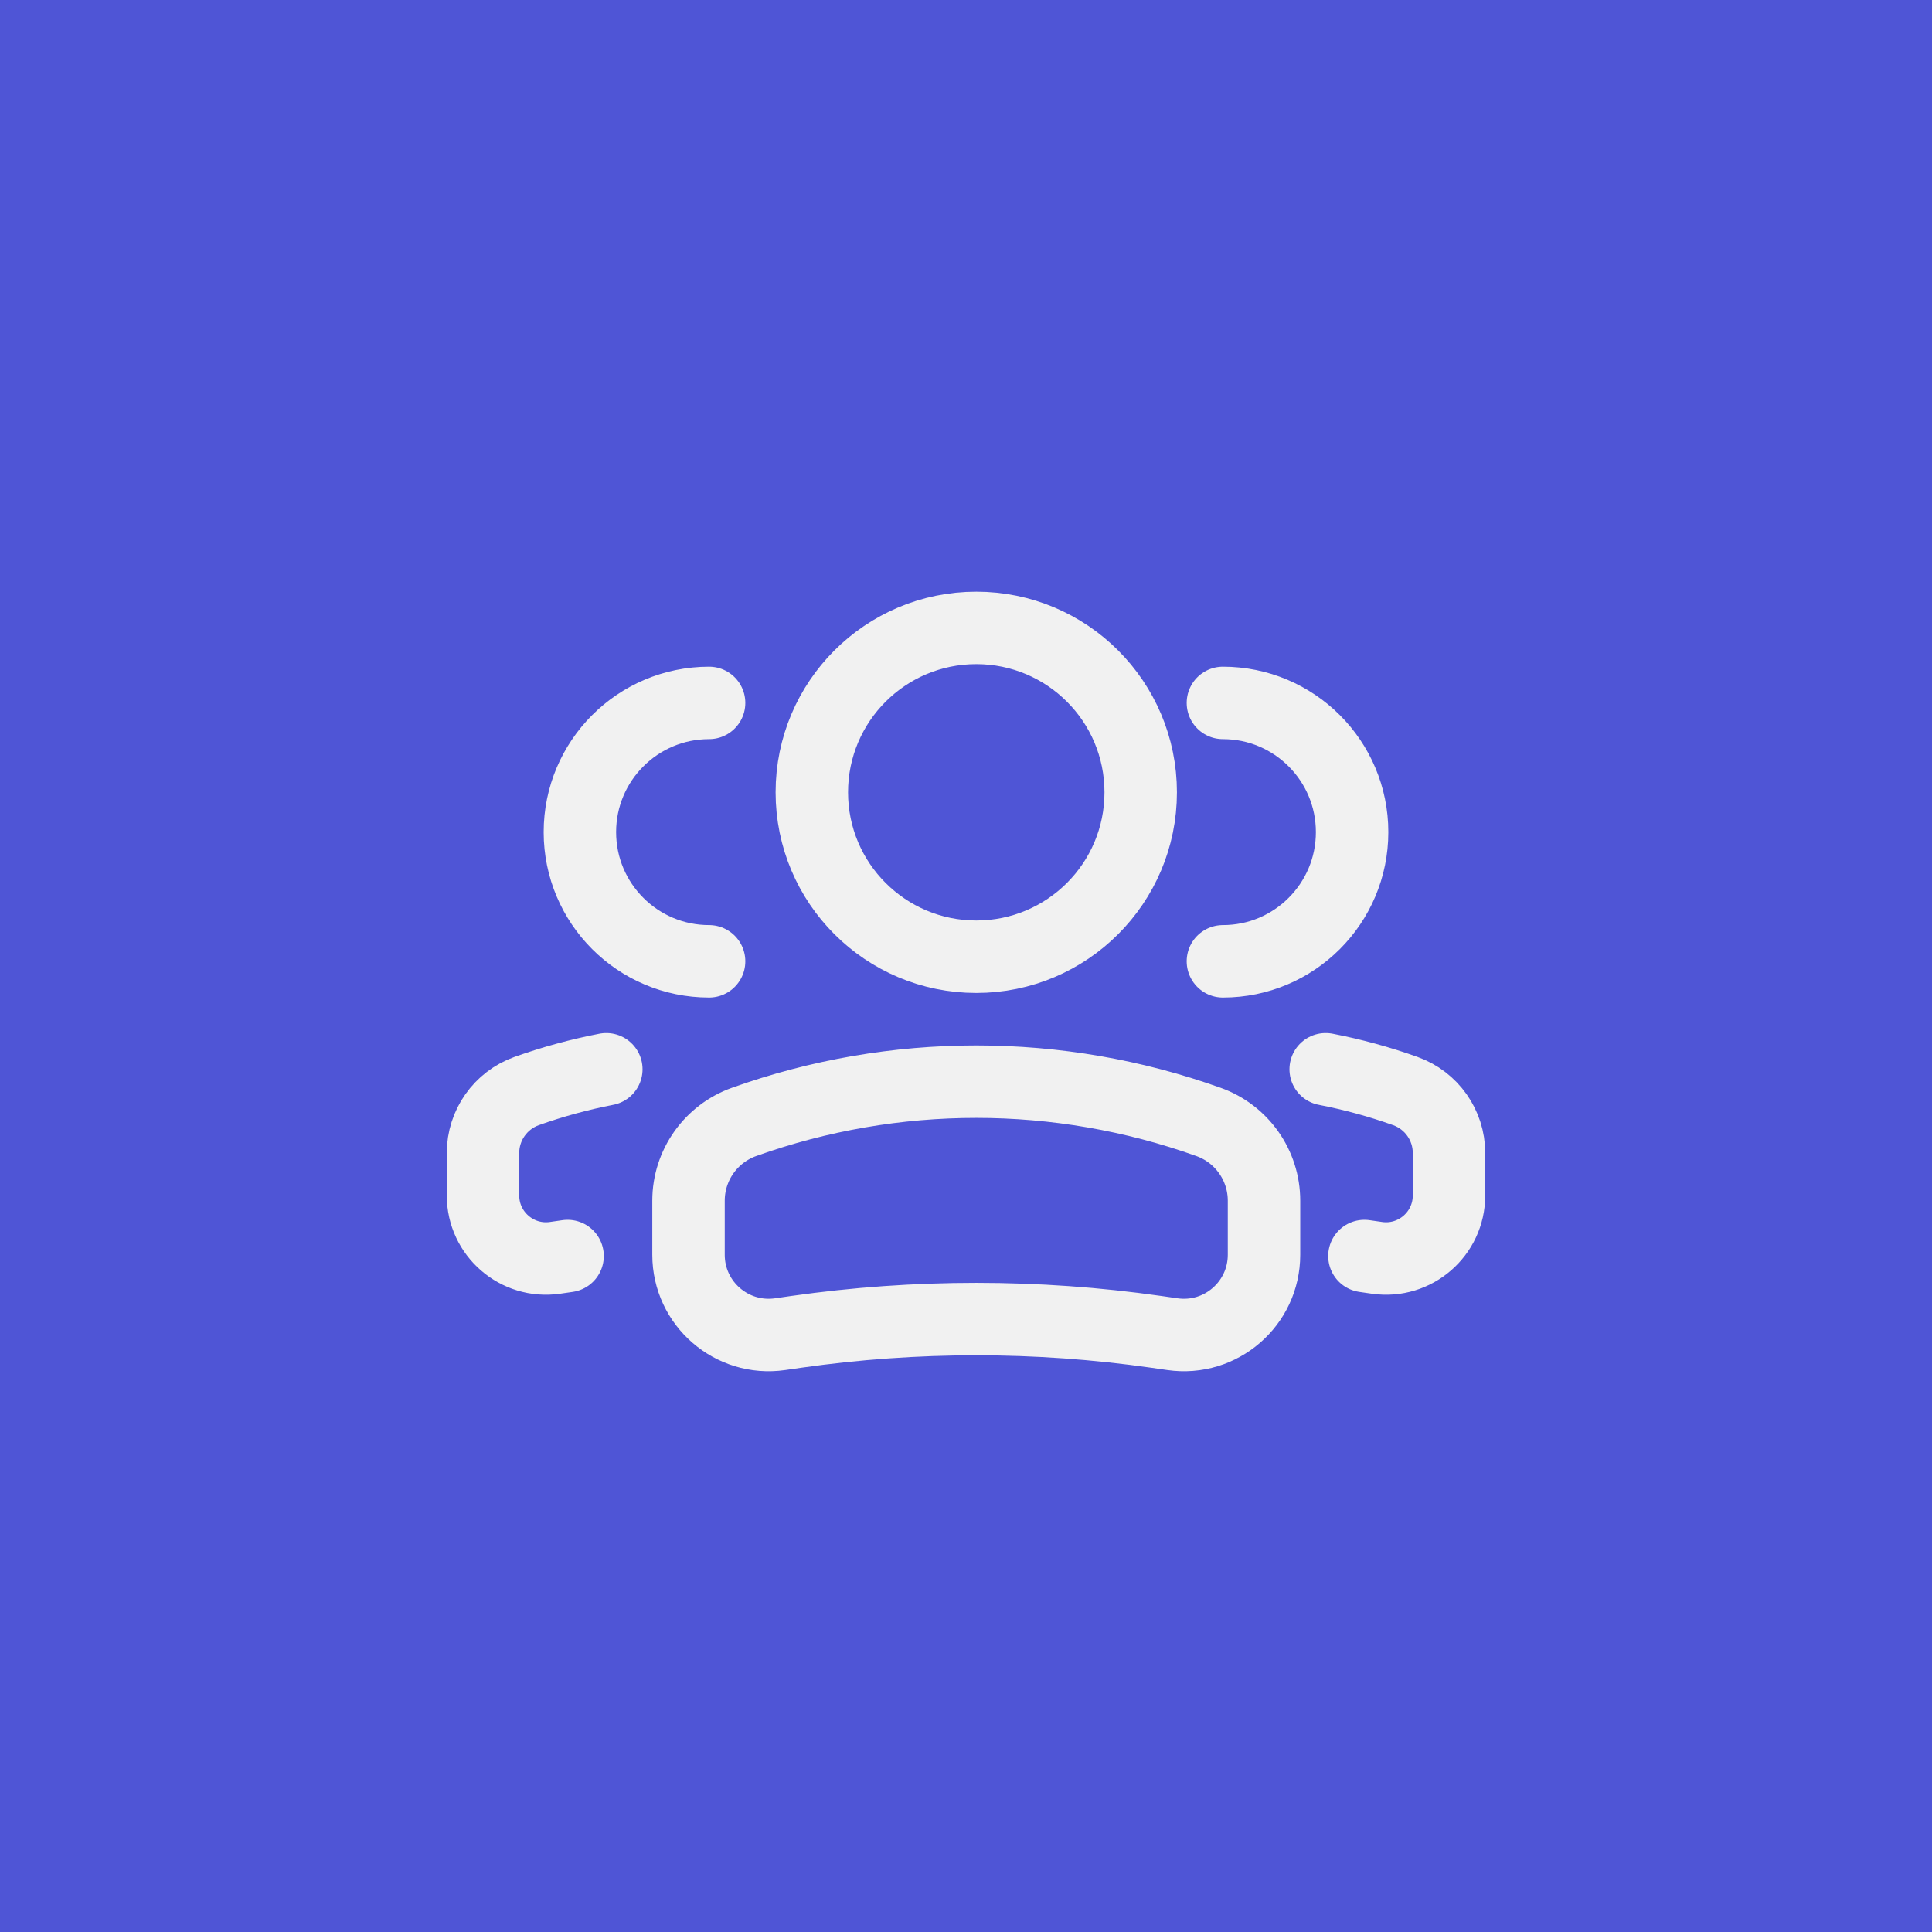
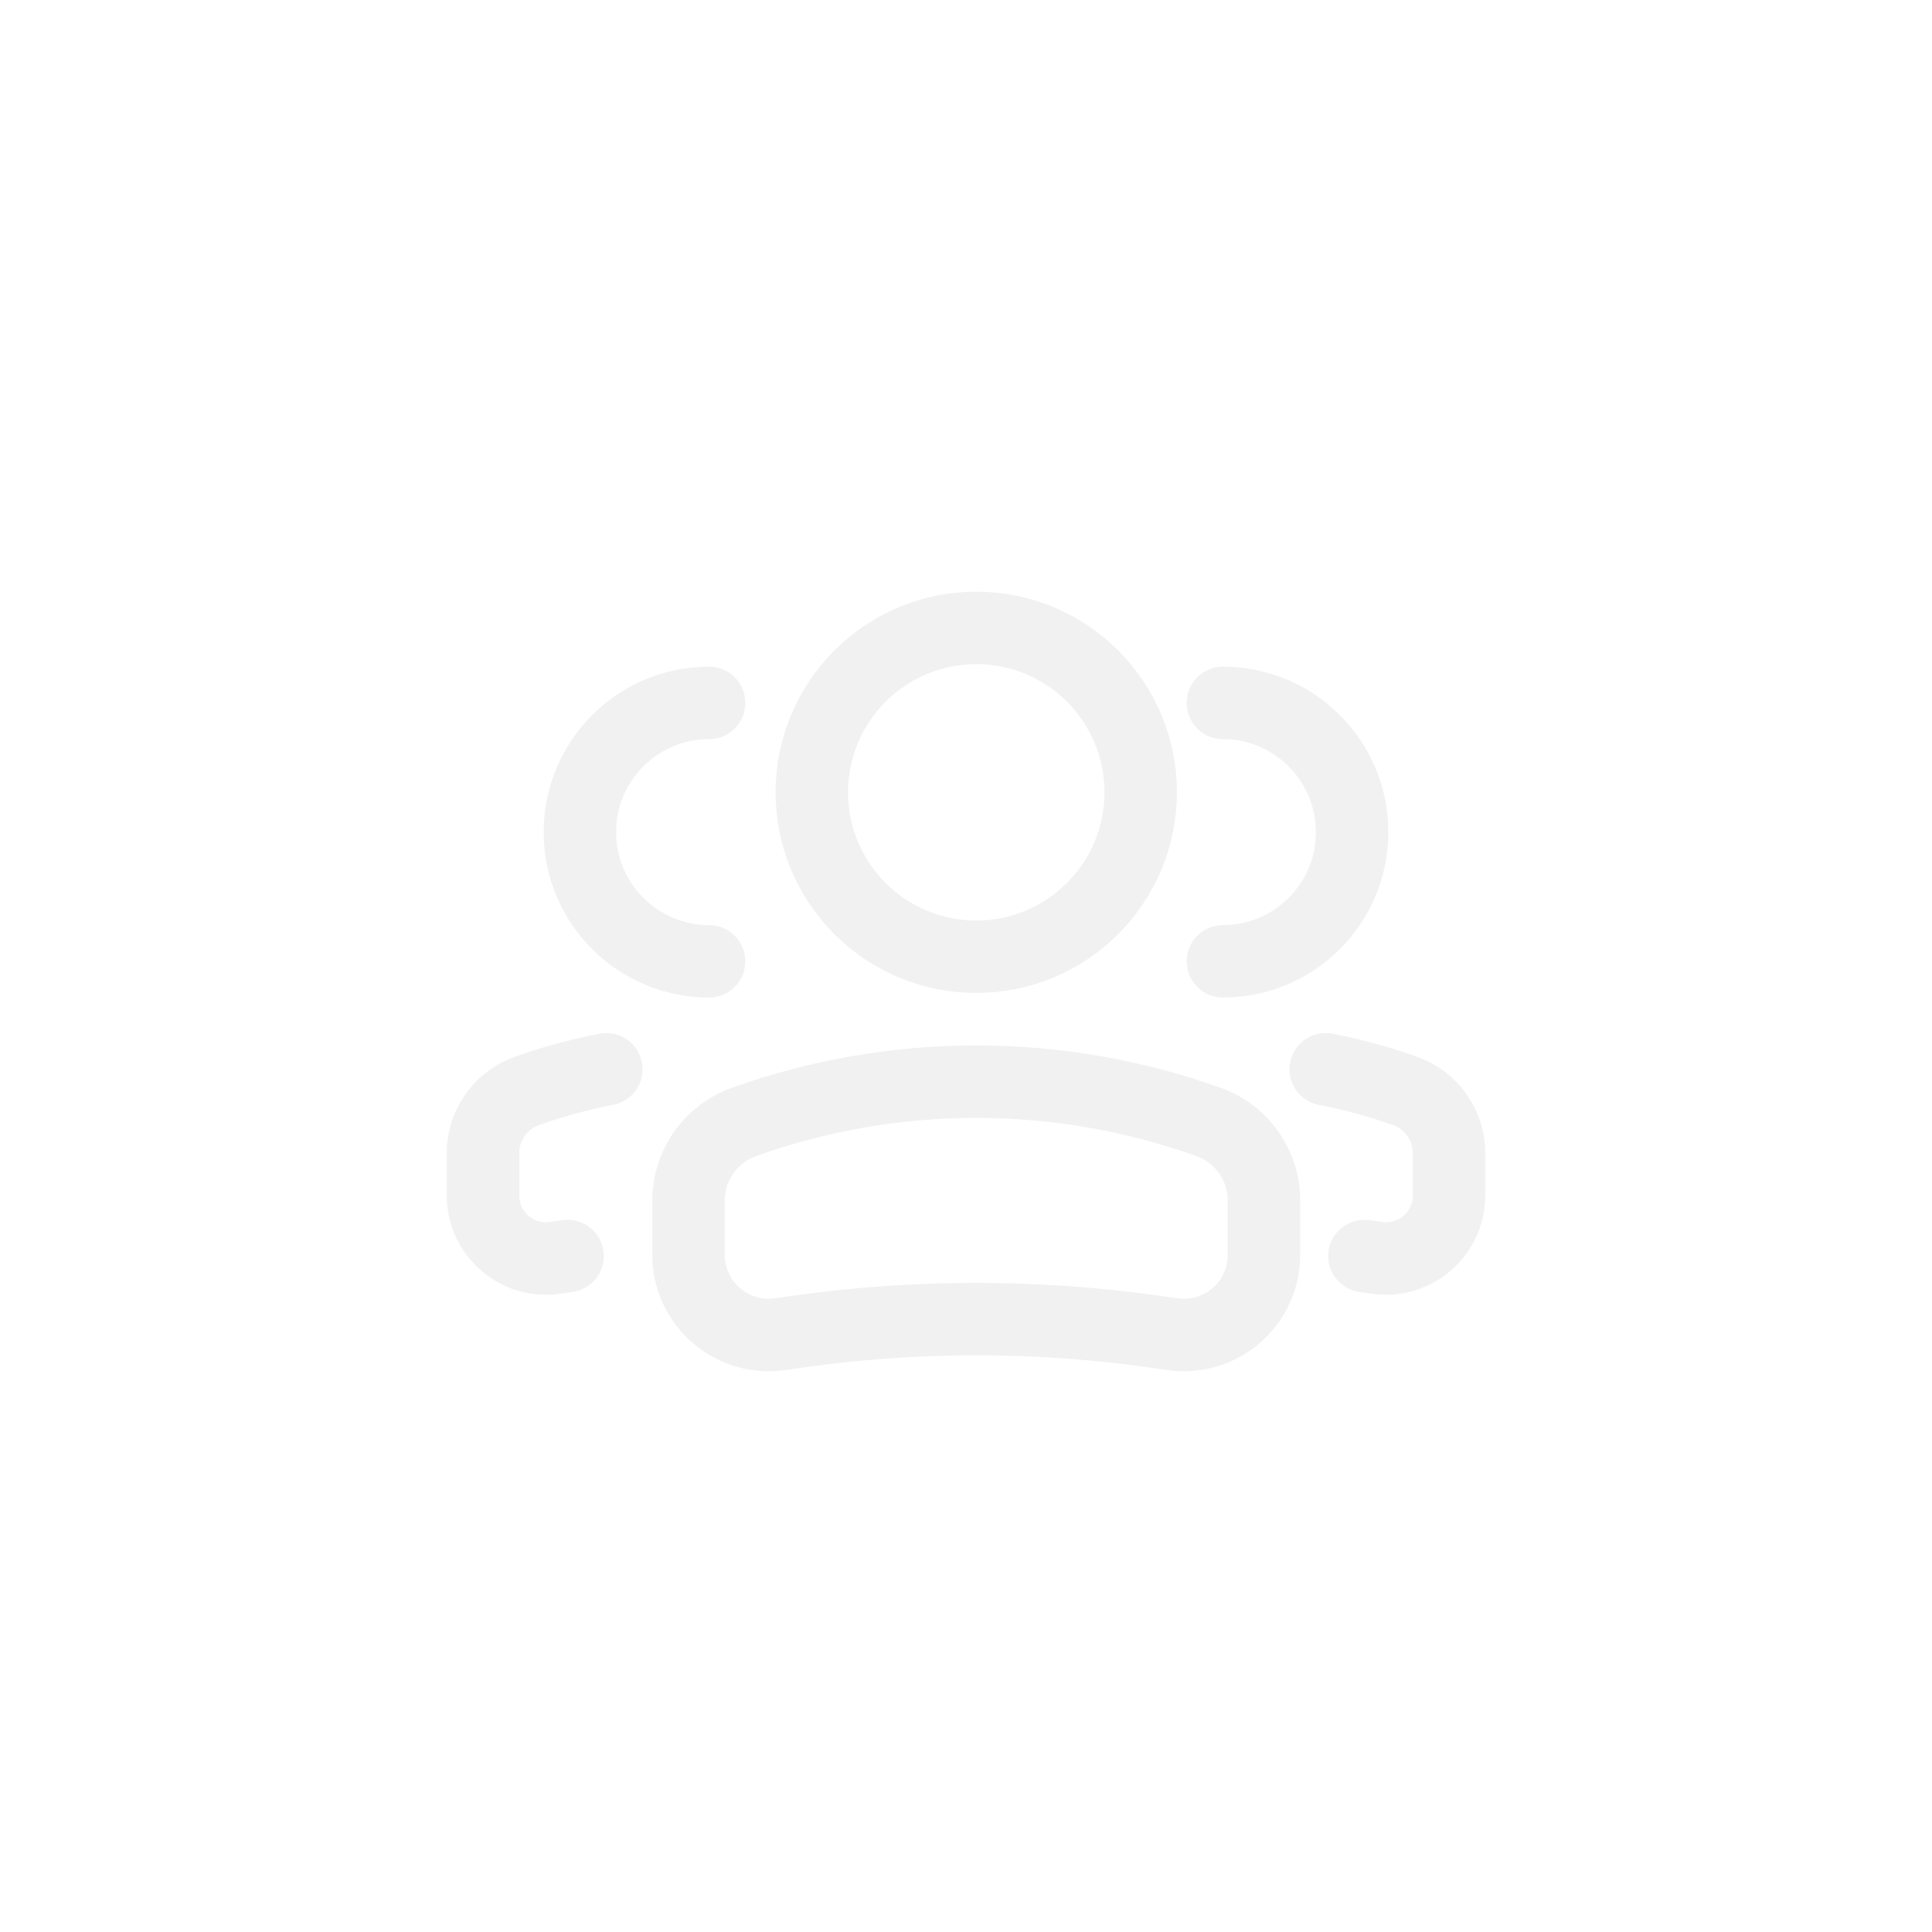
<svg xmlns="http://www.w3.org/2000/svg" width="40" height="40" viewBox="0 0 40 40" fill="none">
-   <rect width="40" height="40" fill="#4F55D6" />
  <path d="M25.319 19.903C26.796 19.903 27.994 18.705 27.994 17.228C27.994 15.751 26.796 14.553 25.319 14.553M28.249 26.005L28.511 26.043C29.297 26.155 30 25.545 30 24.751V23.871C30 23.296 29.638 22.783 29.096 22.589C28.556 22.396 28.005 22.246 27.447 22.138M14.681 19.903C13.204 19.903 12.006 18.705 12.006 17.228C12.006 15.751 13.204 14.553 14.681 14.553M11.751 26.005L11.489 26.043C10.703 26.155 10 25.545 10 24.751V23.871C10 23.296 10.362 22.783 10.903 22.589C11.444 22.396 11.995 22.246 12.553 22.138M16.808 16.404C16.808 18.284 18.333 19.808 20.213 19.808C22.093 19.808 23.617 18.284 23.617 16.404C23.617 14.524 22.093 13 20.213 13C18.333 13 16.808 14.524 16.808 16.404ZM23.941 27.575L24.275 27.623C25.275 27.766 26.17 26.99 26.17 25.979V24.859C26.17 24.127 25.71 23.474 25.02 23.228C21.912 22.117 18.514 22.117 15.405 23.228C14.716 23.474 14.255 24.127 14.255 24.859V25.979C14.255 26.99 15.15 27.766 16.151 27.623L16.484 27.575C18.957 27.222 21.468 27.222 23.941 27.575Z" stroke="#F1F1F1" stroke-width="1.5" stroke-linecap="round" />
</svg>